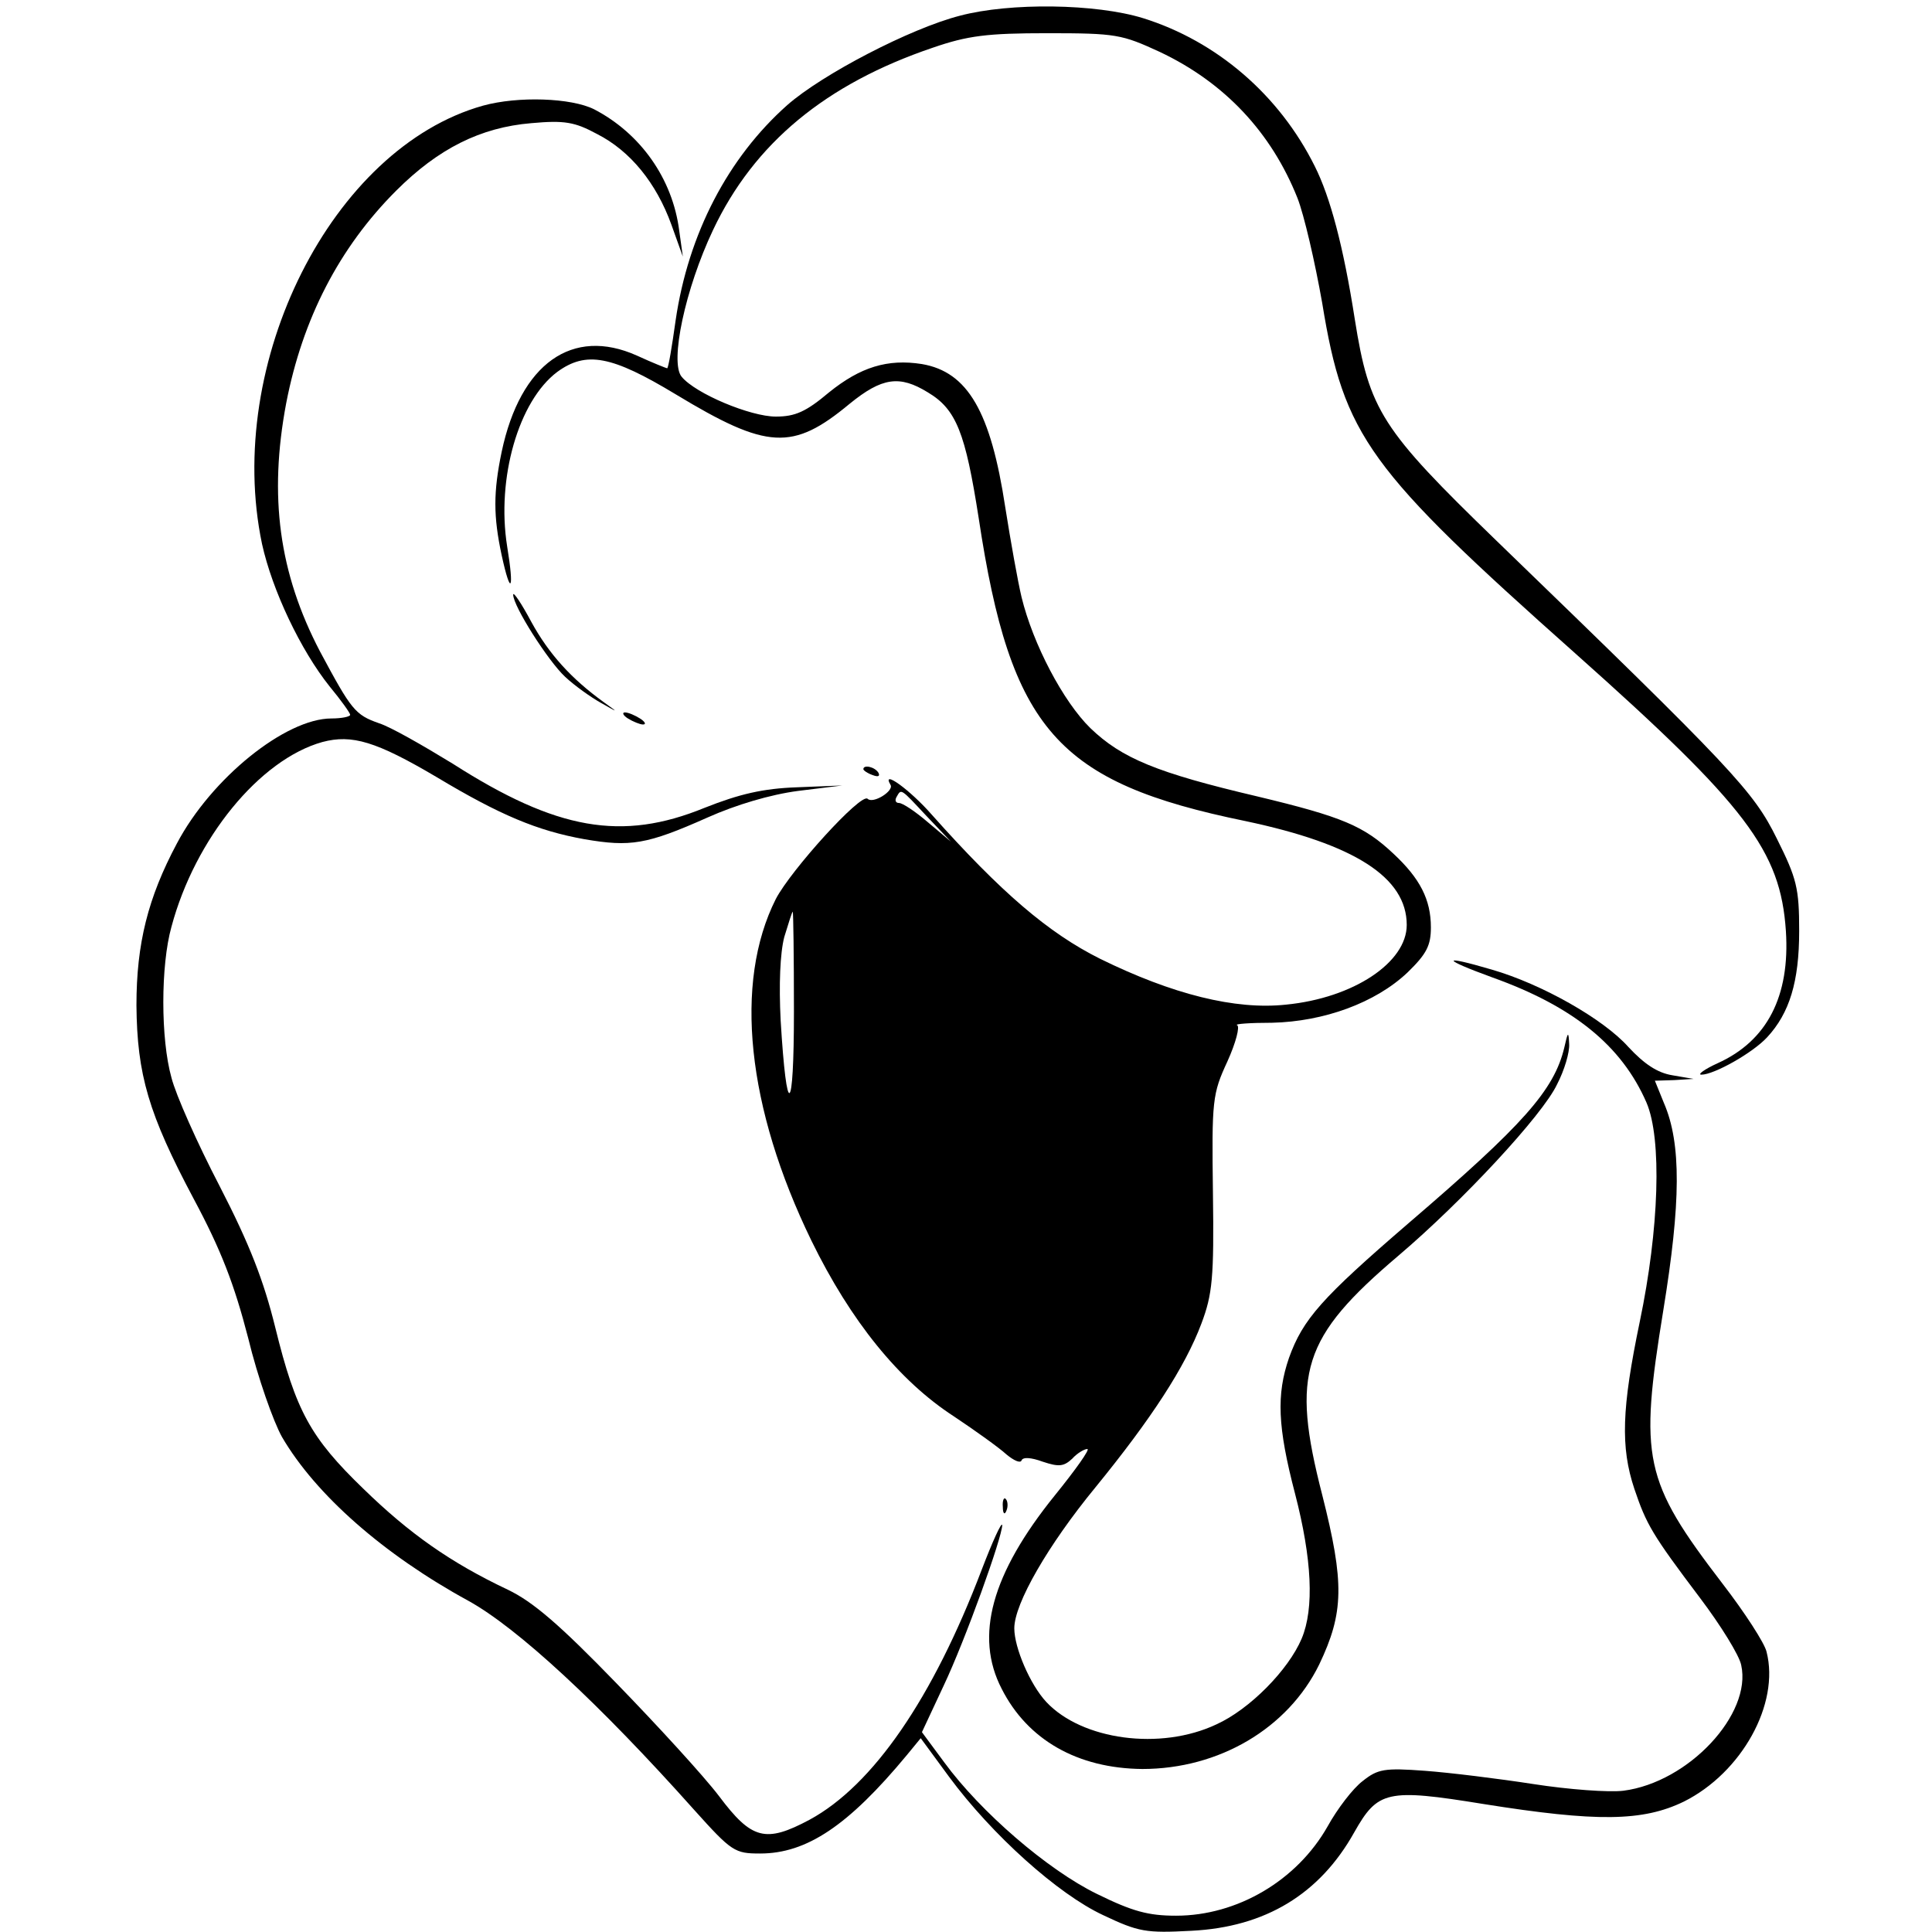
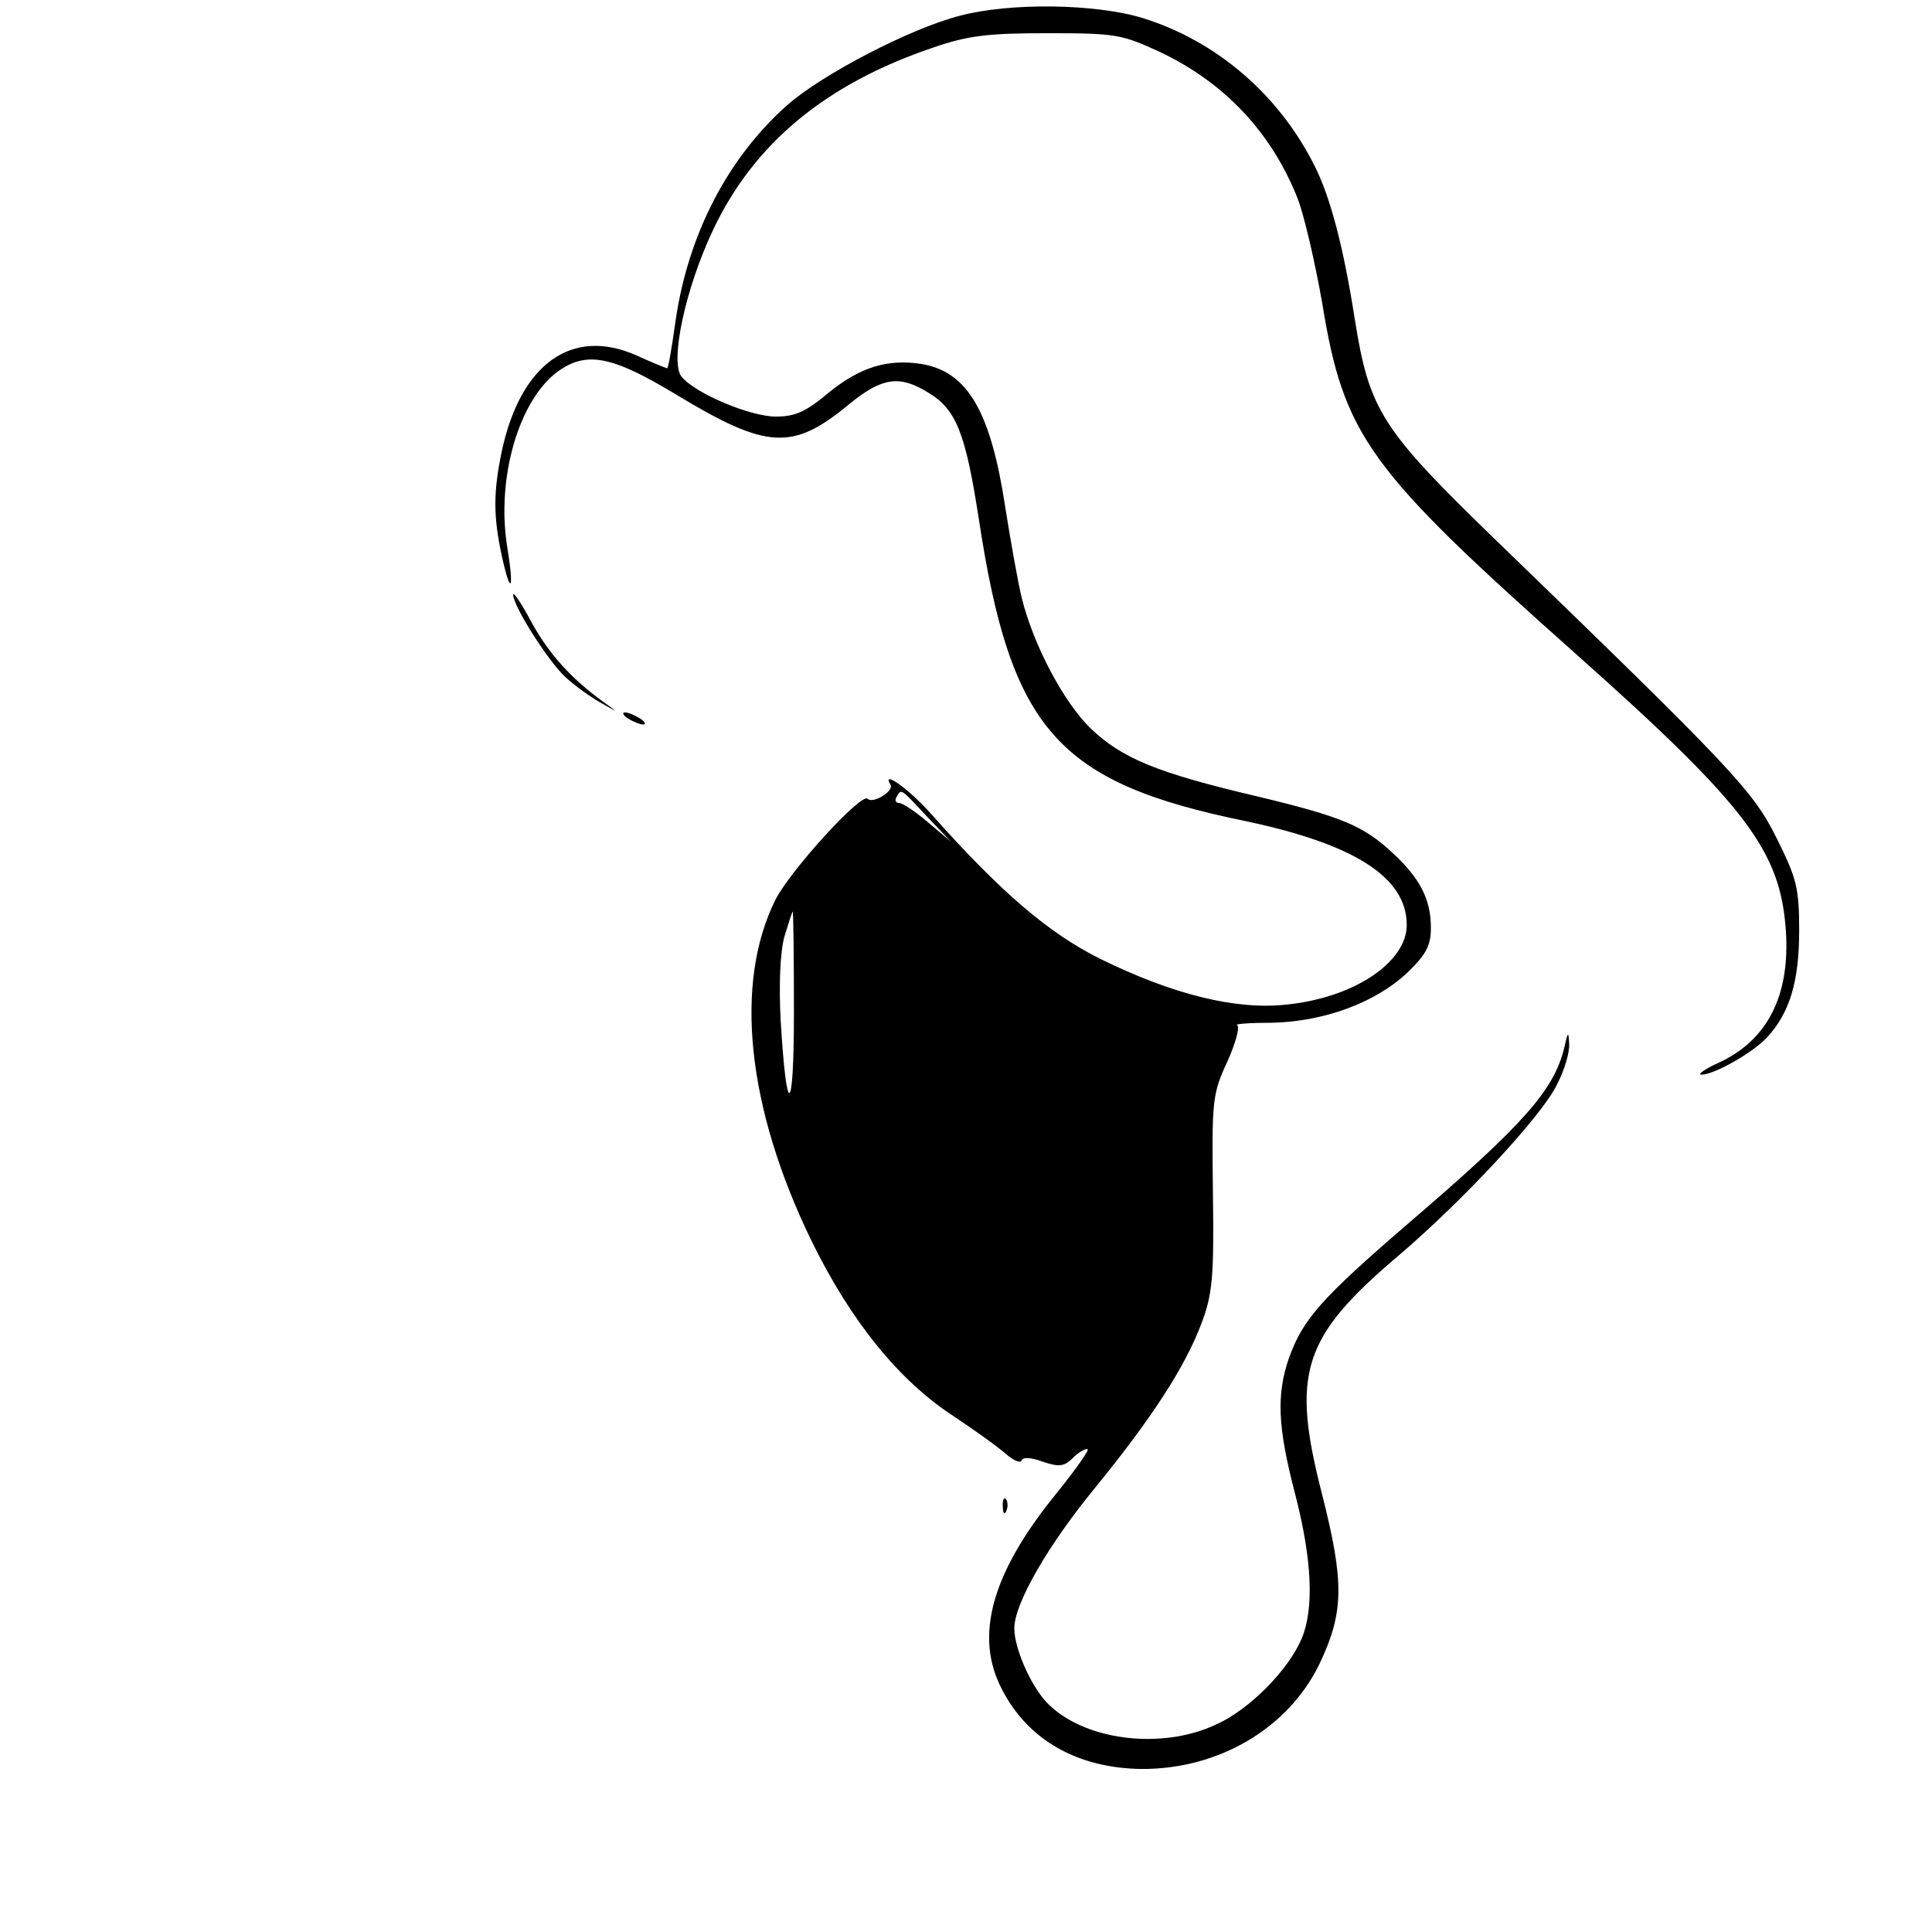
<svg xmlns="http://www.w3.org/2000/svg" data-bbox="22.6 1.068 275.4 318.889" viewBox="0 0 320 320" height="426.667" width="426.667" data-type="shape">
  <g>
    <path d="M159 2.6c-8.2 2.1-22.8 9.7-28.6 14.8-9.8 8.7-16.4 21.3-18.5 35.7-.6 4.3-1.2 7.9-1.4 7.9-.1 0-2.4-.9-5-2.1-10.7-4.8-19.3 1.3-22.4 15.9-1.4 6.7-1.4 10.7 0 17.2 1.5 6.9 2.1 5.8.9-1.5-1.8-11.3 1.9-24.1 8.3-28.9 4.8-3.5 9-2.7 19.6 3.7 15.2 9.2 19.4 9.4 28.8 1.6 5.4-4.4 8.3-4.8 13-1.9 4.7 2.8 6.2 6.7 8.4 20.8 5.3 35.1 13 43.8 44.2 50.2 18 3.8 26.7 9.3 26.7 17.2 0 6.2-8.8 12.1-20 13.2-8.4.9-18.8-1.7-30.8-7.6-8.6-4.3-16.4-11-27.9-23.9-3.5-4-8.4-7.6-6.8-4.9.6 1-2.9 3.2-3.8 2.3-1.1-1-12.7 11.8-15.2 16.6-7 13.9-4.8 34.6 5.9 56.6 6.5 13.3 14.5 23.2 23.6 29.1 3.6 2.4 7.5 5.2 8.7 6.3 1.2 1 2.3 1.5 2.5 1 .2-.6 1.6-.5 3.5.2 2.7.9 3.5.8 4.9-.5.8-.9 2-1.6 2.5-1.6s-2 3.5-5.4 7.7c-10.5 13-13.3 23.3-8.8 32 4.3 8.5 12.6 13.2 23.3 13.3 12.7 0 24.1-6.7 29.3-17.3 4.1-8.6 4.2-13.5.5-28.1-5.2-20.2-3.3-26.1 12.6-39.6 10.6-9 23.9-23.3 26.3-28.4 1.2-2.3 2.1-5.3 2-6.7-.1-2.1-.2-2.1-.8.6-1.7 7.1-6.8 12.8-25.8 29.1-14.4 12.4-17.5 15.9-19.8 22.3-2.1 6.1-1.9 11.4 1 22.5 2.8 10.8 3.2 19 1.1 24-2.2 5.2-8.6 11.7-14.1 14.2-9.3 4.4-22.3 2.6-28.2-3.7-2.7-2.9-5.3-9-5.3-12.2 0-4.1 5.6-13.8 13.4-23.3 9.3-11.4 14.9-20 17.6-27.2 1.8-4.8 2.1-7.5 1.9-21.6-.2-15.4-.1-16.4 2.4-21.8 1.4-3.1 2.1-5.8 1.6-6-.5-.2 2.1-.4 5.8-.4 8.6-.2 17.1-3.3 22.4-8.3 3.2-3.1 3.9-4.5 3.9-7.5 0-4.6-1.8-8.1-6.2-12.2-4.9-4.6-8.4-6.1-22.6-9.5-16.6-3.9-22.4-6.3-27.6-11.3-4.5-4.4-9.5-13.9-11.4-21.7-.6-2.5-1.8-9.2-2.7-14.9-2.4-15.8-6.2-22.4-13.8-23.7-5.7-.9-10.2.5-15.4 4.7-3.8 3.2-5.6 4-8.8 4-4.2 0-13.3-3.8-15.6-6.6-2-2.4.6-14.6 5.2-24.3 6.8-14.4 18.7-24.2 36.4-30.2 5.8-2 9-2.4 19-2.4 11.4 0 12.3.2 18.6 3.1 10.8 5.1 18.5 13.4 22.8 24.2 1.1 2.8 2.9 10.6 4.1 17.4 3.6 22.1 7.6 27.5 42 58.1 28.3 25.2 33.9 32.6 34.8 45.9.7 10.8-3.1 18.2-11.3 21.9-2.2 1-3.4 1.9-2.7 1.9 2.1 0 8.5-3.6 10.9-6.2 3.7-4 5.3-9.2 5.3-17.6 0-7.1-.4-8.7-3.7-15.3-3.9-7.9-7.1-11.3-46.5-49.4-19-18.4-21-21.5-23.4-36.6-1.9-12.2-4.1-20.3-6.6-25.3-5.9-11.9-16.3-20.8-28.5-24.6-7.8-2.4-22-2.6-30.3-.4zm-5.5 132.6l4 4.2-3.8-3.2c-2.1-1.8-4.2-3.2-4.8-3.2-.6 0-.7-.5-.4-1 .8-1.4.6-1.5 5 3.2zm-22 32.3c0 17.4-1.2 18.2-2.2 1.5-.3-5.9-.1-11.1.6-13.8.7-2.3 1.3-4.2 1.4-4.2.1 0 .2 7.4.2 16.5z" />
-     <path d="M80 17.5c-25 7-42.9 42.6-36.6 72.6 1.7 7.7 6.4 17.6 11.2 23.6 1.9 2.3 3.4 4.4 3.4 4.7 0 .3-1.4.6-3.1.6-7.6 0-19.9 9.9-25.6 20.7-4.8 9-6.7 16.6-6.7 26.8.1 11.5 2 18 9.5 32.1 4.5 8.4 6.7 14.1 9 23 1.6 6.6 4.2 13.9 5.6 16.4 5.6 9.6 16.9 19.5 30.8 27.1 8.2 4.5 21.8 17.1 37.5 34.7 6.2 6.9 6.7 7.2 10.9 7.2 7.7 0 14.6-4.6 24.3-16.3l2.3-2.8 4.7 6.4c7.1 9.6 18 19.4 25.5 22.9 5.9 2.8 7.1 3 14.6 2.6 12.3-.6 21.3-6.1 27-16.3 3.9-6.9 5.4-7.3 21.4-4.7 18.8 3 26.4 2.9 33.2-.4 9.6-4.8 15.9-16.2 13.7-24.8-.3-1.4-3.6-6.5-7.3-11.3-13.1-17.1-13.8-20.7-9.8-45.3 2.9-17.8 3-27.6.1-34.3l-1.5-3.7 3.2-.1 3.2-.2-3.5-.6c-2.5-.4-4.7-1.9-7.3-4.7-4.1-4.6-14.3-10.4-22.6-12.8-8.5-2.5-8.4-1.8.1 1.3 13.4 4.8 21.4 11.3 25.5 20.7 2.6 6 2.1 21-1.1 36.3-3 14.4-3.2 20.8-.9 27.7 2 5.9 2.9 7.5 10.9 18.1 3.4 4.5 6.5 9.5 6.8 11.1 1.8 8.1-8.7 19.4-19.5 20.8-2.4.3-9.1-.2-14.9-1.1-5.8-.9-13.9-1.9-18-2.2-6.7-.5-7.8-.3-10.3 1.7-1.6 1.2-4.2 4.6-5.8 7.5-5.1 9-15 14.8-25.1 14.8-4.6 0-7.2-.7-13.1-3.6-8.2-4-19.3-13.6-25.3-21.8l-3.7-5 3.6-7.7c3.6-7.6 9.7-24.6 9.7-26.6-.1-.6-1.6 2.7-3.4 7.4-8.1 21.3-18 35.7-28.5 41.4-7.3 3.9-9.6 3.3-15-3.9-2.5-3.3-10.2-11.7-17-18.7-9.3-9.6-13.8-13.5-18-15.5-9.5-4.5-16.3-9.3-23.9-16.7-8.8-8.5-11.2-12.9-14.6-26.7-1.9-7.7-4.2-13.7-9.2-23.4-3.7-7.1-7.3-15.2-8-18-1.8-6.4-1.8-18.6 0-25 3.9-14.6 14.6-27.7 25-30.6 4.9-1.3 8.9-.1 18.9 5.8C82.8 135 89 137.6 96.8 139c7.6 1.3 10.3.9 20.4-3.6 4.7-2.1 10.4-3.8 15-4.4l7.3-.9-7.5.3c-5.6.2-9.5 1.1-15.3 3.4-13.7 5.6-24.5 3.7-41.7-7.3-4.9-3-10.3-6.1-12.2-6.7-4-1.4-4.6-2.2-9.8-11.9-6.8-13-8.5-25.7-5.6-41.1 2.7-14 8.8-25.8 18.2-35.2 7-7 14-10.5 22.4-11.2 5.5-.5 7.2-.2 10.9 1.8 5.5 2.8 9.8 8.1 12.3 15l1.9 5.3-.6-4.3c-1.1-8.6-6.4-16.1-14.1-20.1-3.8-1.9-12.6-2.2-18.4-.6z" />
-     <path d="M85 98.5c0 1.9 5.8 11 8.6 13.6 1.6 1.5 4.3 3.4 5.9 4.3 3 1.7 3 1.7.5-.1-5.4-3.9-9.1-8-12-13.3-1.6-3-3-5.1-3-4.5z" />
+     <path d="M85 98.5c0 1.9 5.8 11 8.6 13.6 1.6 1.5 4.3 3.4 5.9 4.3 3 1.7 3 1.7.5-.1-5.4-3.9-9.1-8-12-13.3-1.6-3-3-5.1-3-4.5" />
    <path d="M104 119c.8.5 2 1 2.5 1 .6 0 .3-.5-.5-1s-1.9-1-2.5-1c-.5 0-.3.5.5 1z" />
-     <path d="M143 127.4c0 .2.7.7 1.6 1 .8.3 1.2.2.9-.4-.6-1-2.5-1.4-2.5-.6z" />
    <path d="M166.1 249.6c0 1.1.3 1.4.6.6.3-.7.2-1.6-.1-1.9-.3-.4-.6.2-.5 1.3z" />
  </g>
</svg>